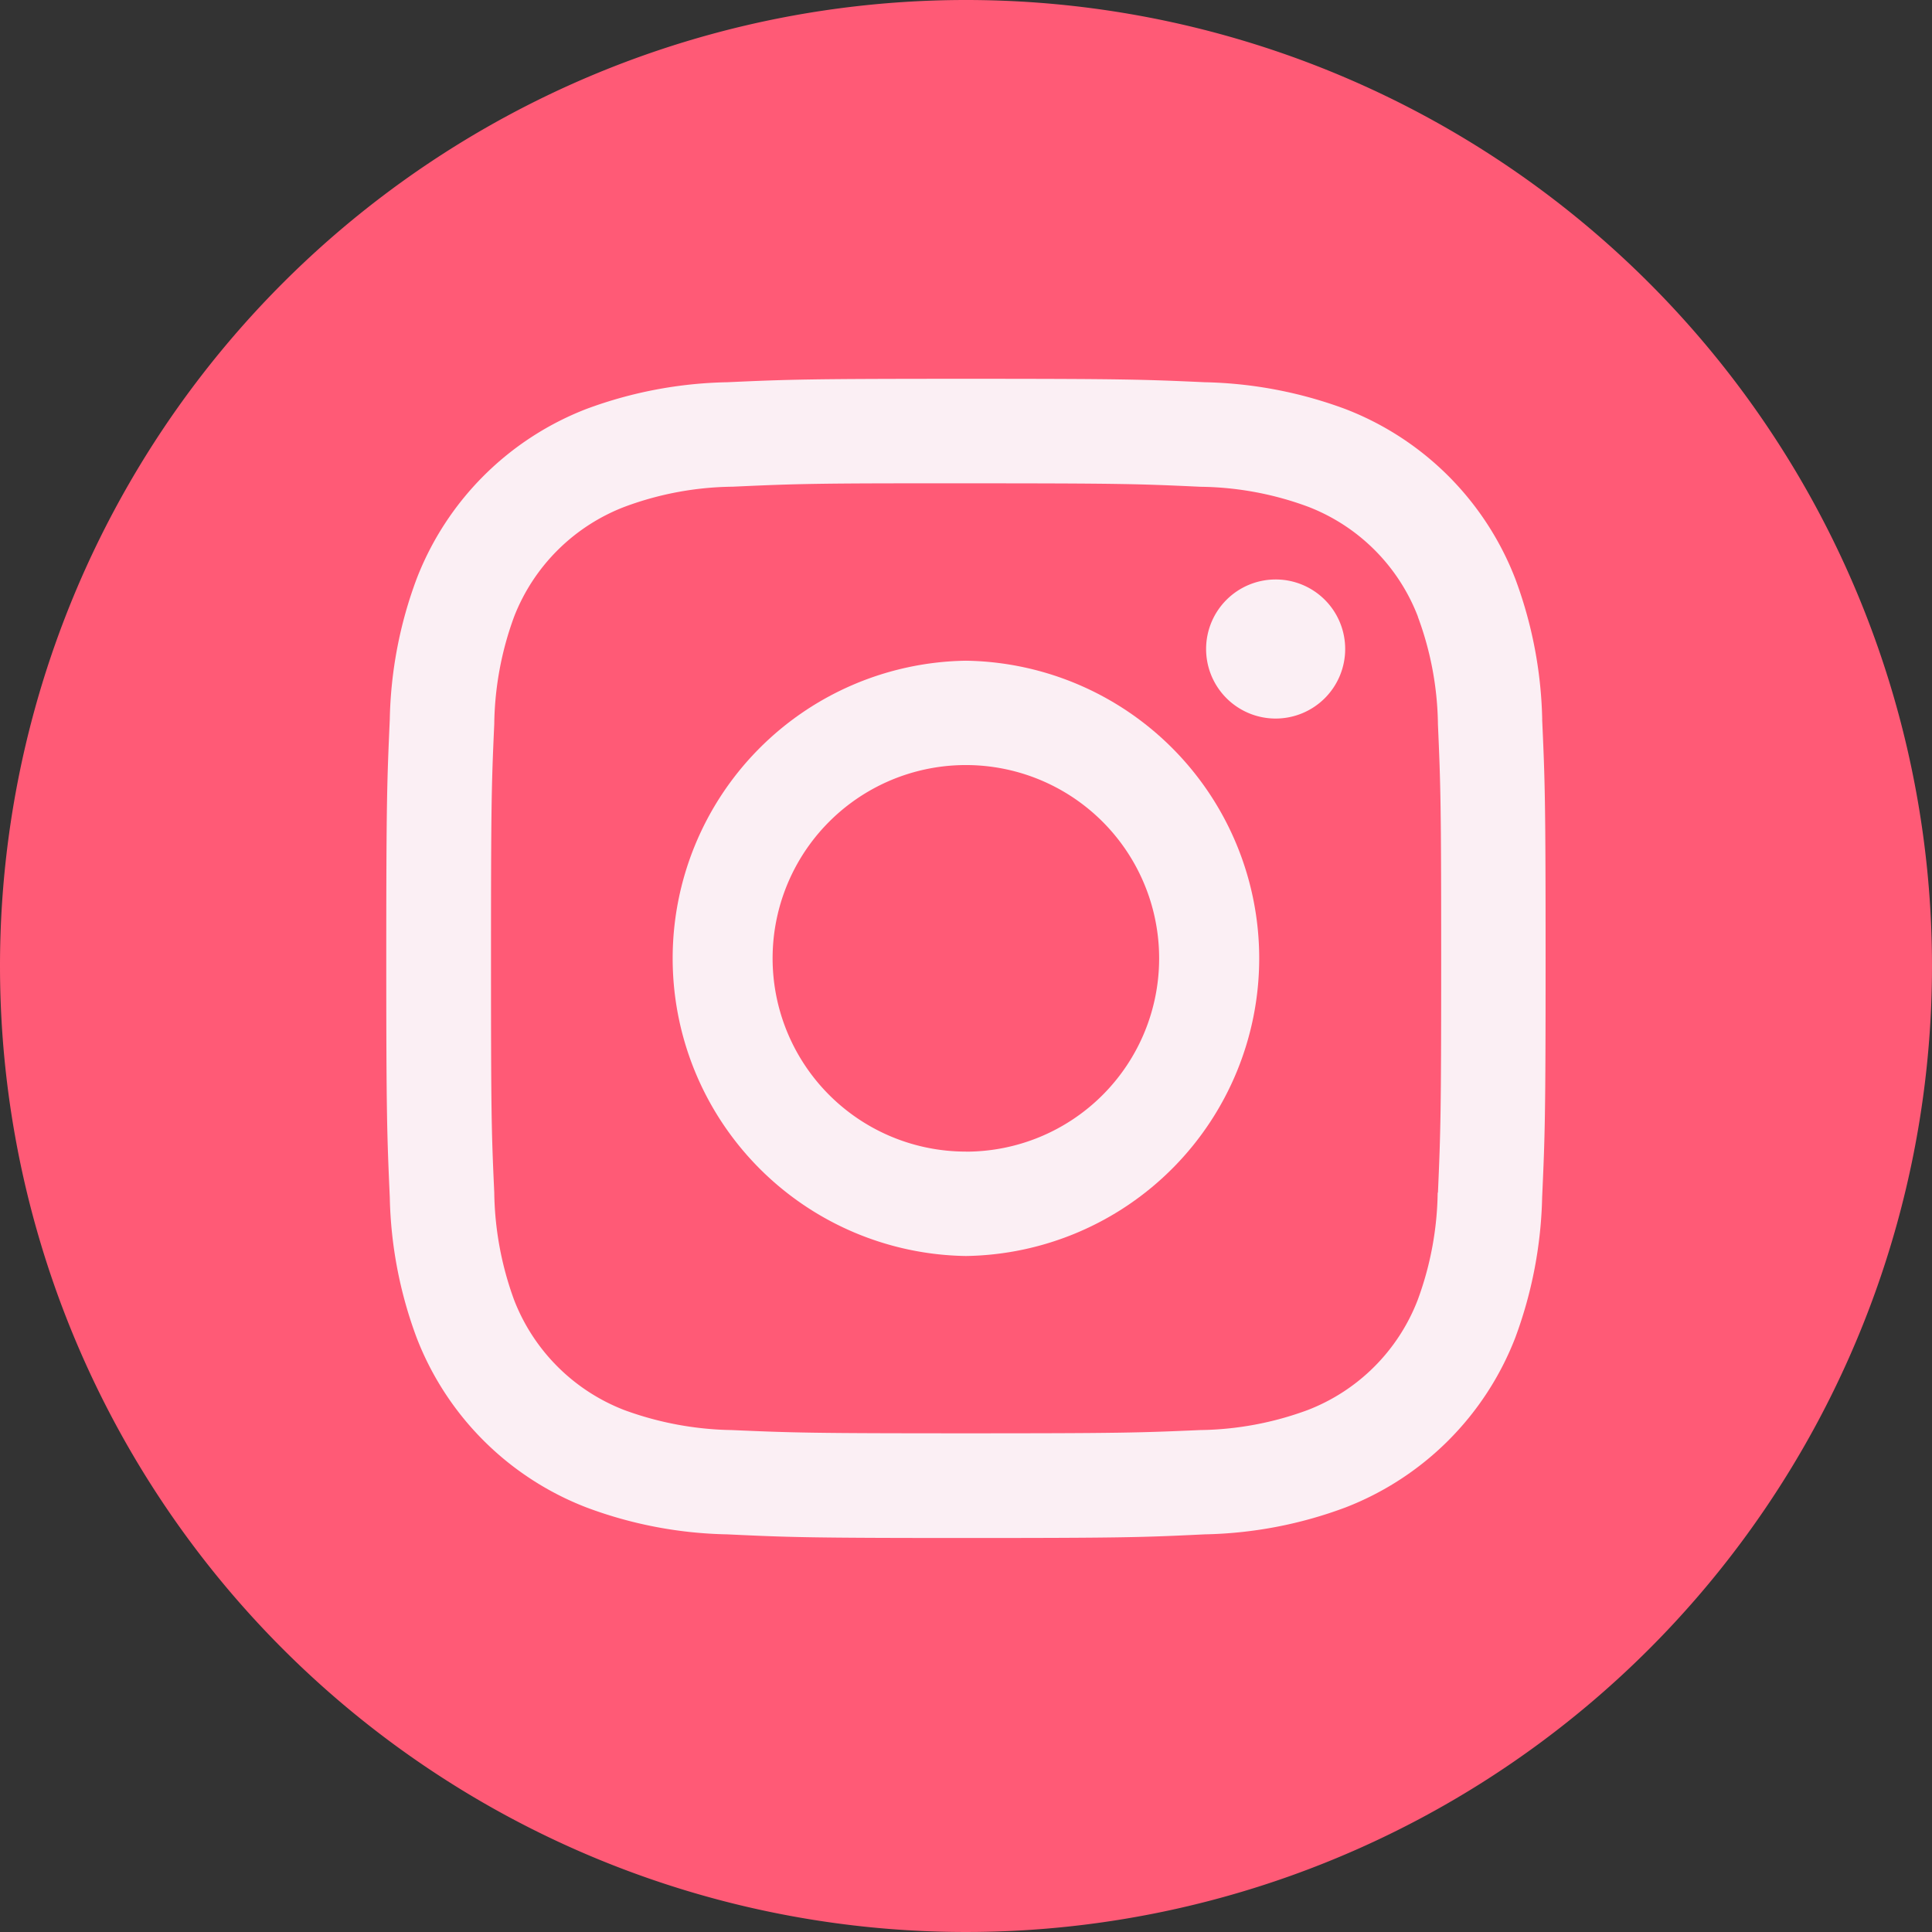
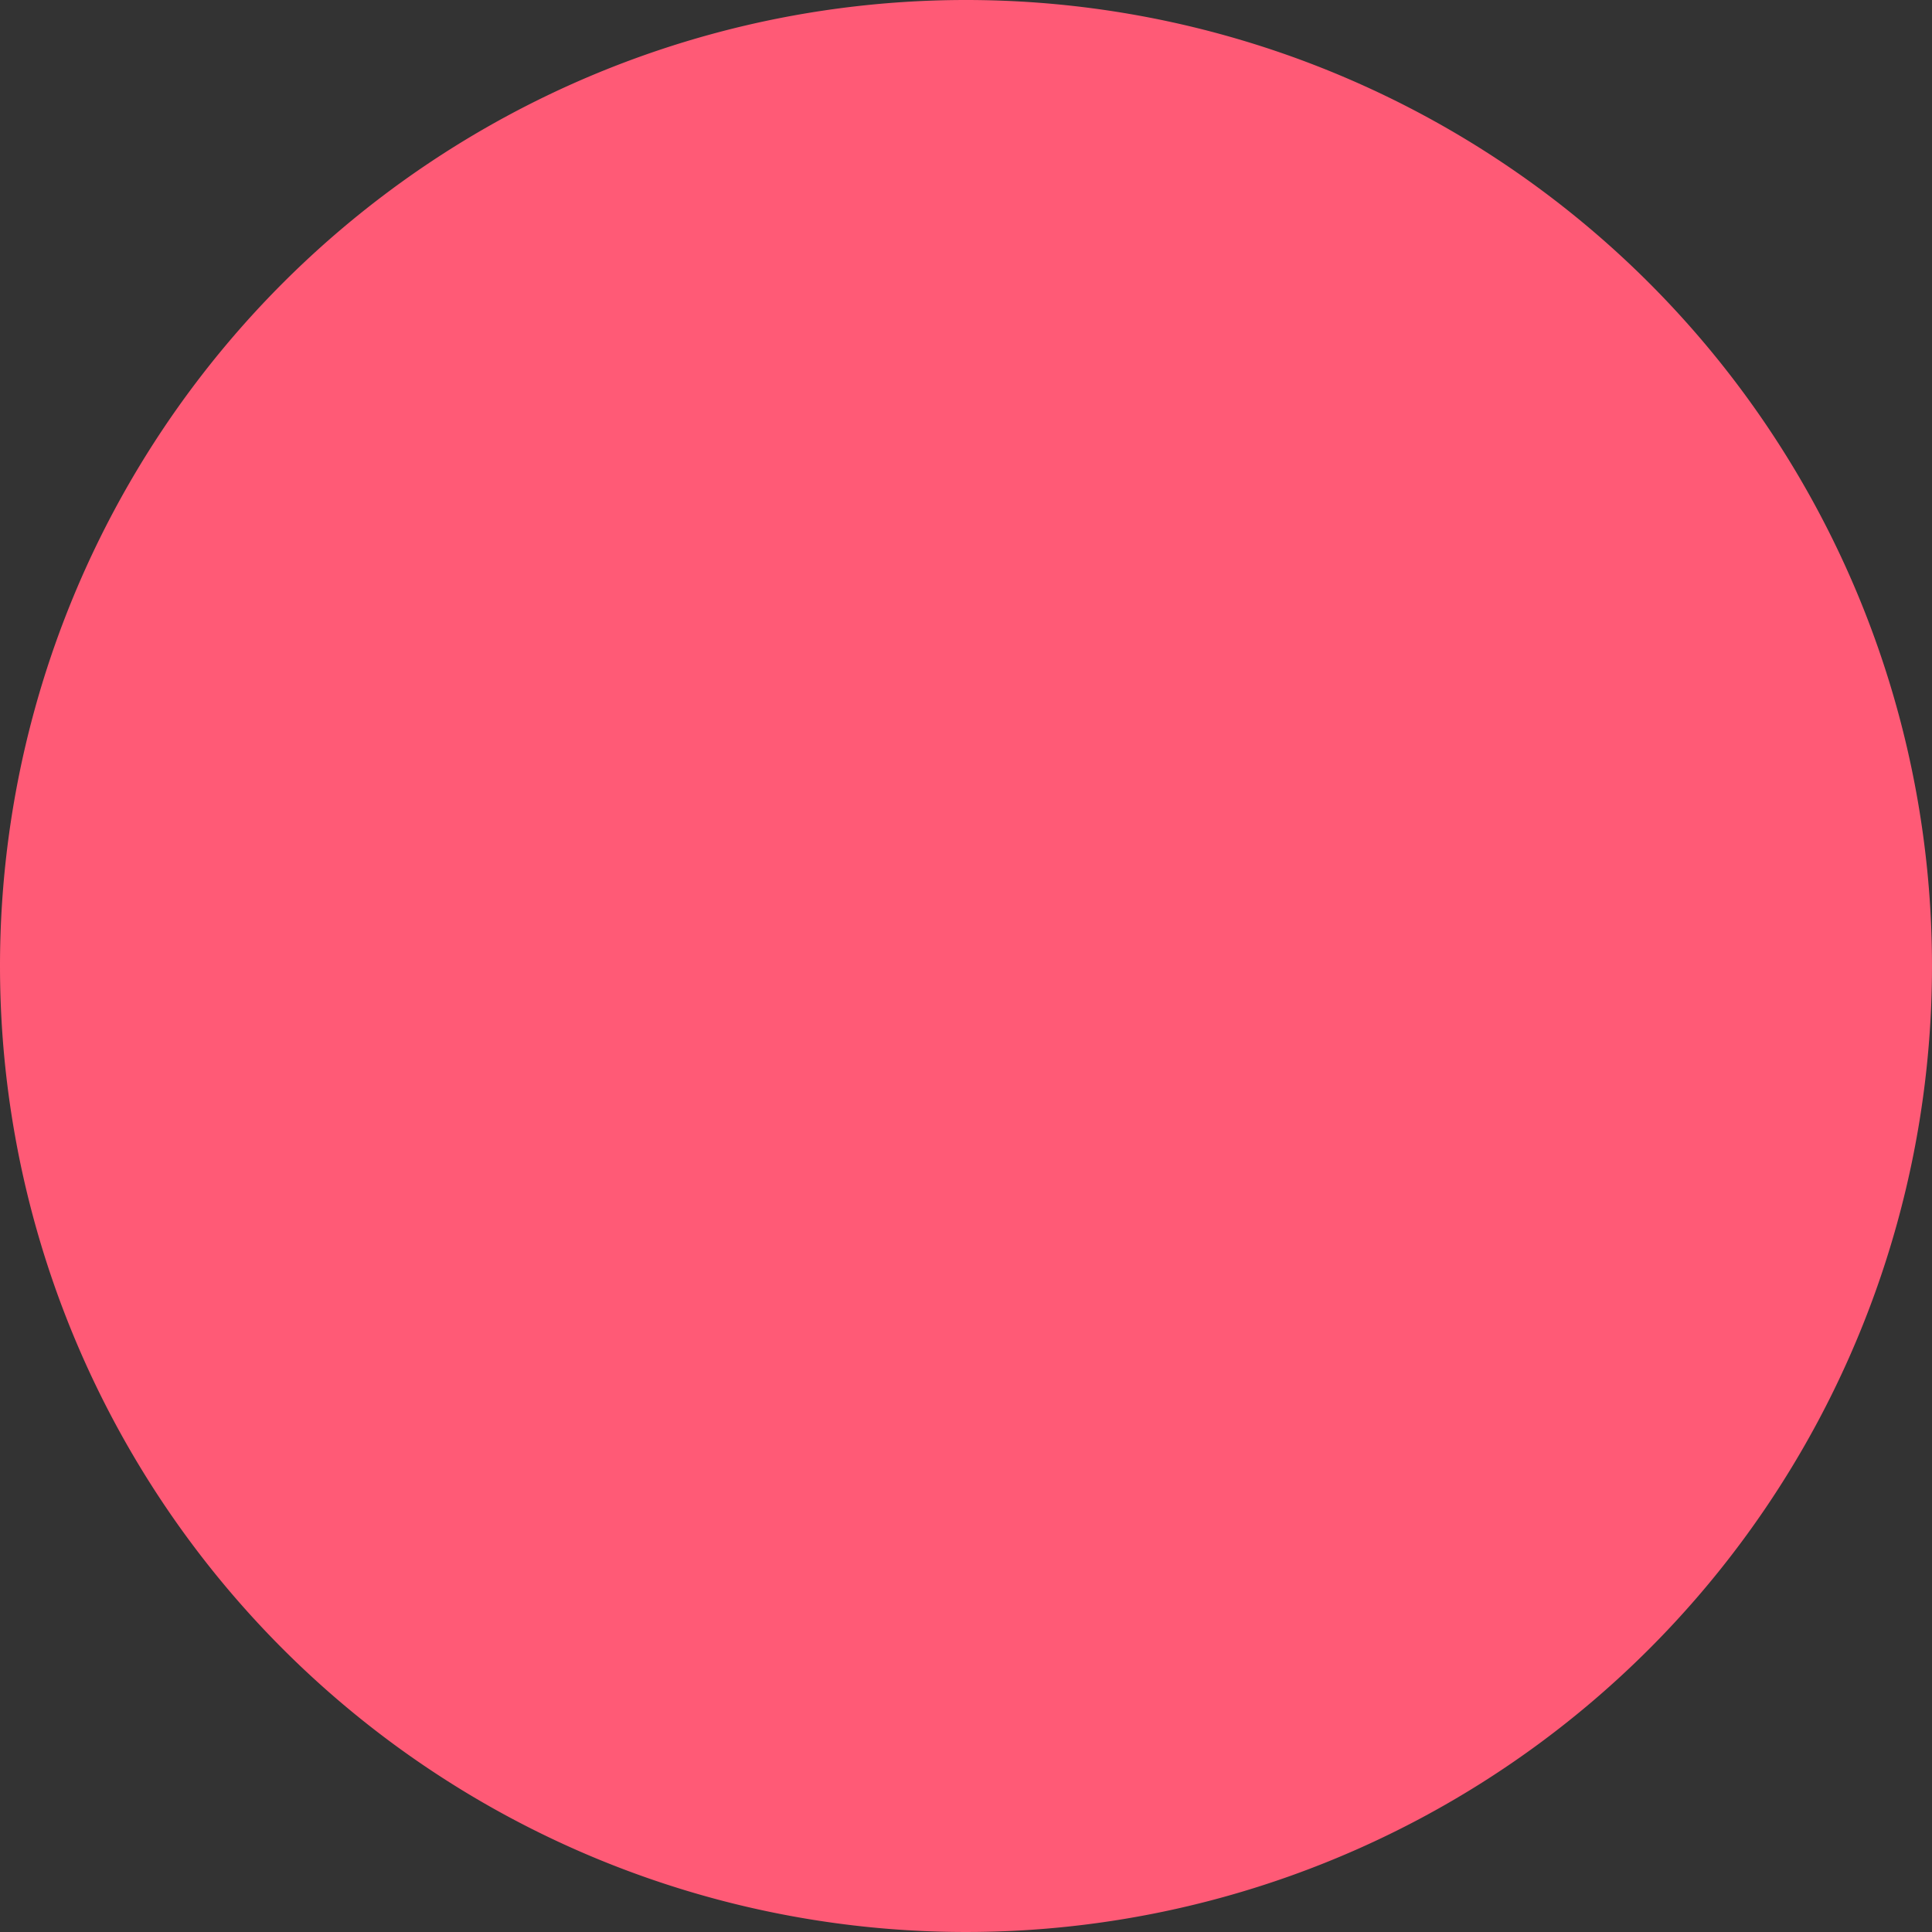
<svg xmlns="http://www.w3.org/2000/svg" id="Groupe_21" data-name="Groupe 21" width="29.7" height="29.7" viewBox="0 0 29.7 29.7">
  <rect x="0" y="0" width="29.7" height="29.7" fill="#333333" stroke="none" />
  <defs>
    <clipPath id="clip-path">
-       <rect id="Rectangle_105" data-name="Rectangle 105" width="17.823" height="17.82" fill="#fbeff4" />
-     </clipPath>
+       </clipPath>
  </defs>
  <path id="Tracé_41" data-name="Tracé 41" d="M14.85,0A14.85,14.85,0,1,1,0,14.85,14.85,14.85,0,0,1,14.85,0Z" fill="#ff5a76" />
  <g id="Groupe_9" data-name="Groupe 9" transform="translate(5.938 5.823)">
    <g id="Groupe_106" data-name="Groupe 106" transform="translate(0 0)" clip-path="url(#clip-path)">
-       <path id="Tracé_27" data-name="Tracé 27" d="M10.821,2.387A1.069,1.069,0,1,0,11.89,3.456a1.068,1.068,0,0,0-1.069-1.069" transform="translate(2.851 0.698)" fill="#fbeff4" />
+       <path id="Tracé_27" data-name="Tracé 27" d="M10.821,2.387A1.069,1.069,0,1,0,11.89,3.456" transform="translate(2.851 0.698)" fill="#fbeff4" />
      <path id="Tracé_28" data-name="Tracé 28" d="M17.77,5.237a6.57,6.57,0,0,0-.414-2.162A4.555,4.555,0,0,0,14.749.467,6.584,6.584,0,0,0,12.585.053C11.634.01,11.332,0,8.912,0S6.191.01,5.241.053A6.555,6.555,0,0,0,3.076.464,4.559,4.559,0,0,0,.468,3.072,6.518,6.518,0,0,0,.054,5.236C.012,6.188,0,6.483,0,8.909s.012,2.723.054,3.673a6.543,6.543,0,0,0,.414,2.162A4.553,4.553,0,0,0,3.076,17.35a6.5,6.5,0,0,0,2.162.414c.952.045,1.255.056,3.674.056s2.722-.01,3.672-.056a6.518,6.518,0,0,0,2.163-.414,4.564,4.564,0,0,0,2.608-2.607,6.609,6.609,0,0,0,.414-2.162h0c.043-.952.053-1.254.053-3.673s-.01-2.723-.053-3.673m-1.606,7.275a4.947,4.947,0,0,1-.308,1.653,2.951,2.951,0,0,1-1.69,1.69,4.941,4.941,0,0,1-1.653.308c-.941.041-1.223.05-3.6.05s-2.661-.009-3.6-.05a5.02,5.02,0,0,1-1.654-.308,2.961,2.961,0,0,1-1.692-1.69,4.985,4.985,0,0,1-.306-1.654c-.043-.938-.05-1.22-.05-3.6s.008-2.664.05-3.6a4.953,4.953,0,0,1,.306-1.654,2.959,2.959,0,0,1,1.7-1.688,4.9,4.9,0,0,1,1.656-.308c.822-.037,1.14-.052,2.8-.052h.794c2.381,0,2.661.009,3.6.053a4.913,4.913,0,0,1,1.653.306,2.94,2.94,0,0,1,1.69,1.69V3.66a4.909,4.909,0,0,1,.308,1.653c.041.94.05,1.221.05,3.6s-.009,2.66-.05,3.6" transform="translate(0 0)" fill="#fbeff4" />
-       <path id="Tracé_29" data-name="Tracé 29" d="M7.93,3.353a4.576,4.576,0,0,0,0,9.151h0a4.576,4.576,0,0,0,0-9.151m0,7.546A2.971,2.971,0,1,1,10.9,7.929,2.97,2.97,0,0,1,7.933,10.9" transform="translate(0.981 0.981)" fill="#fbeff4" />
    </g>
  </g>
</svg>